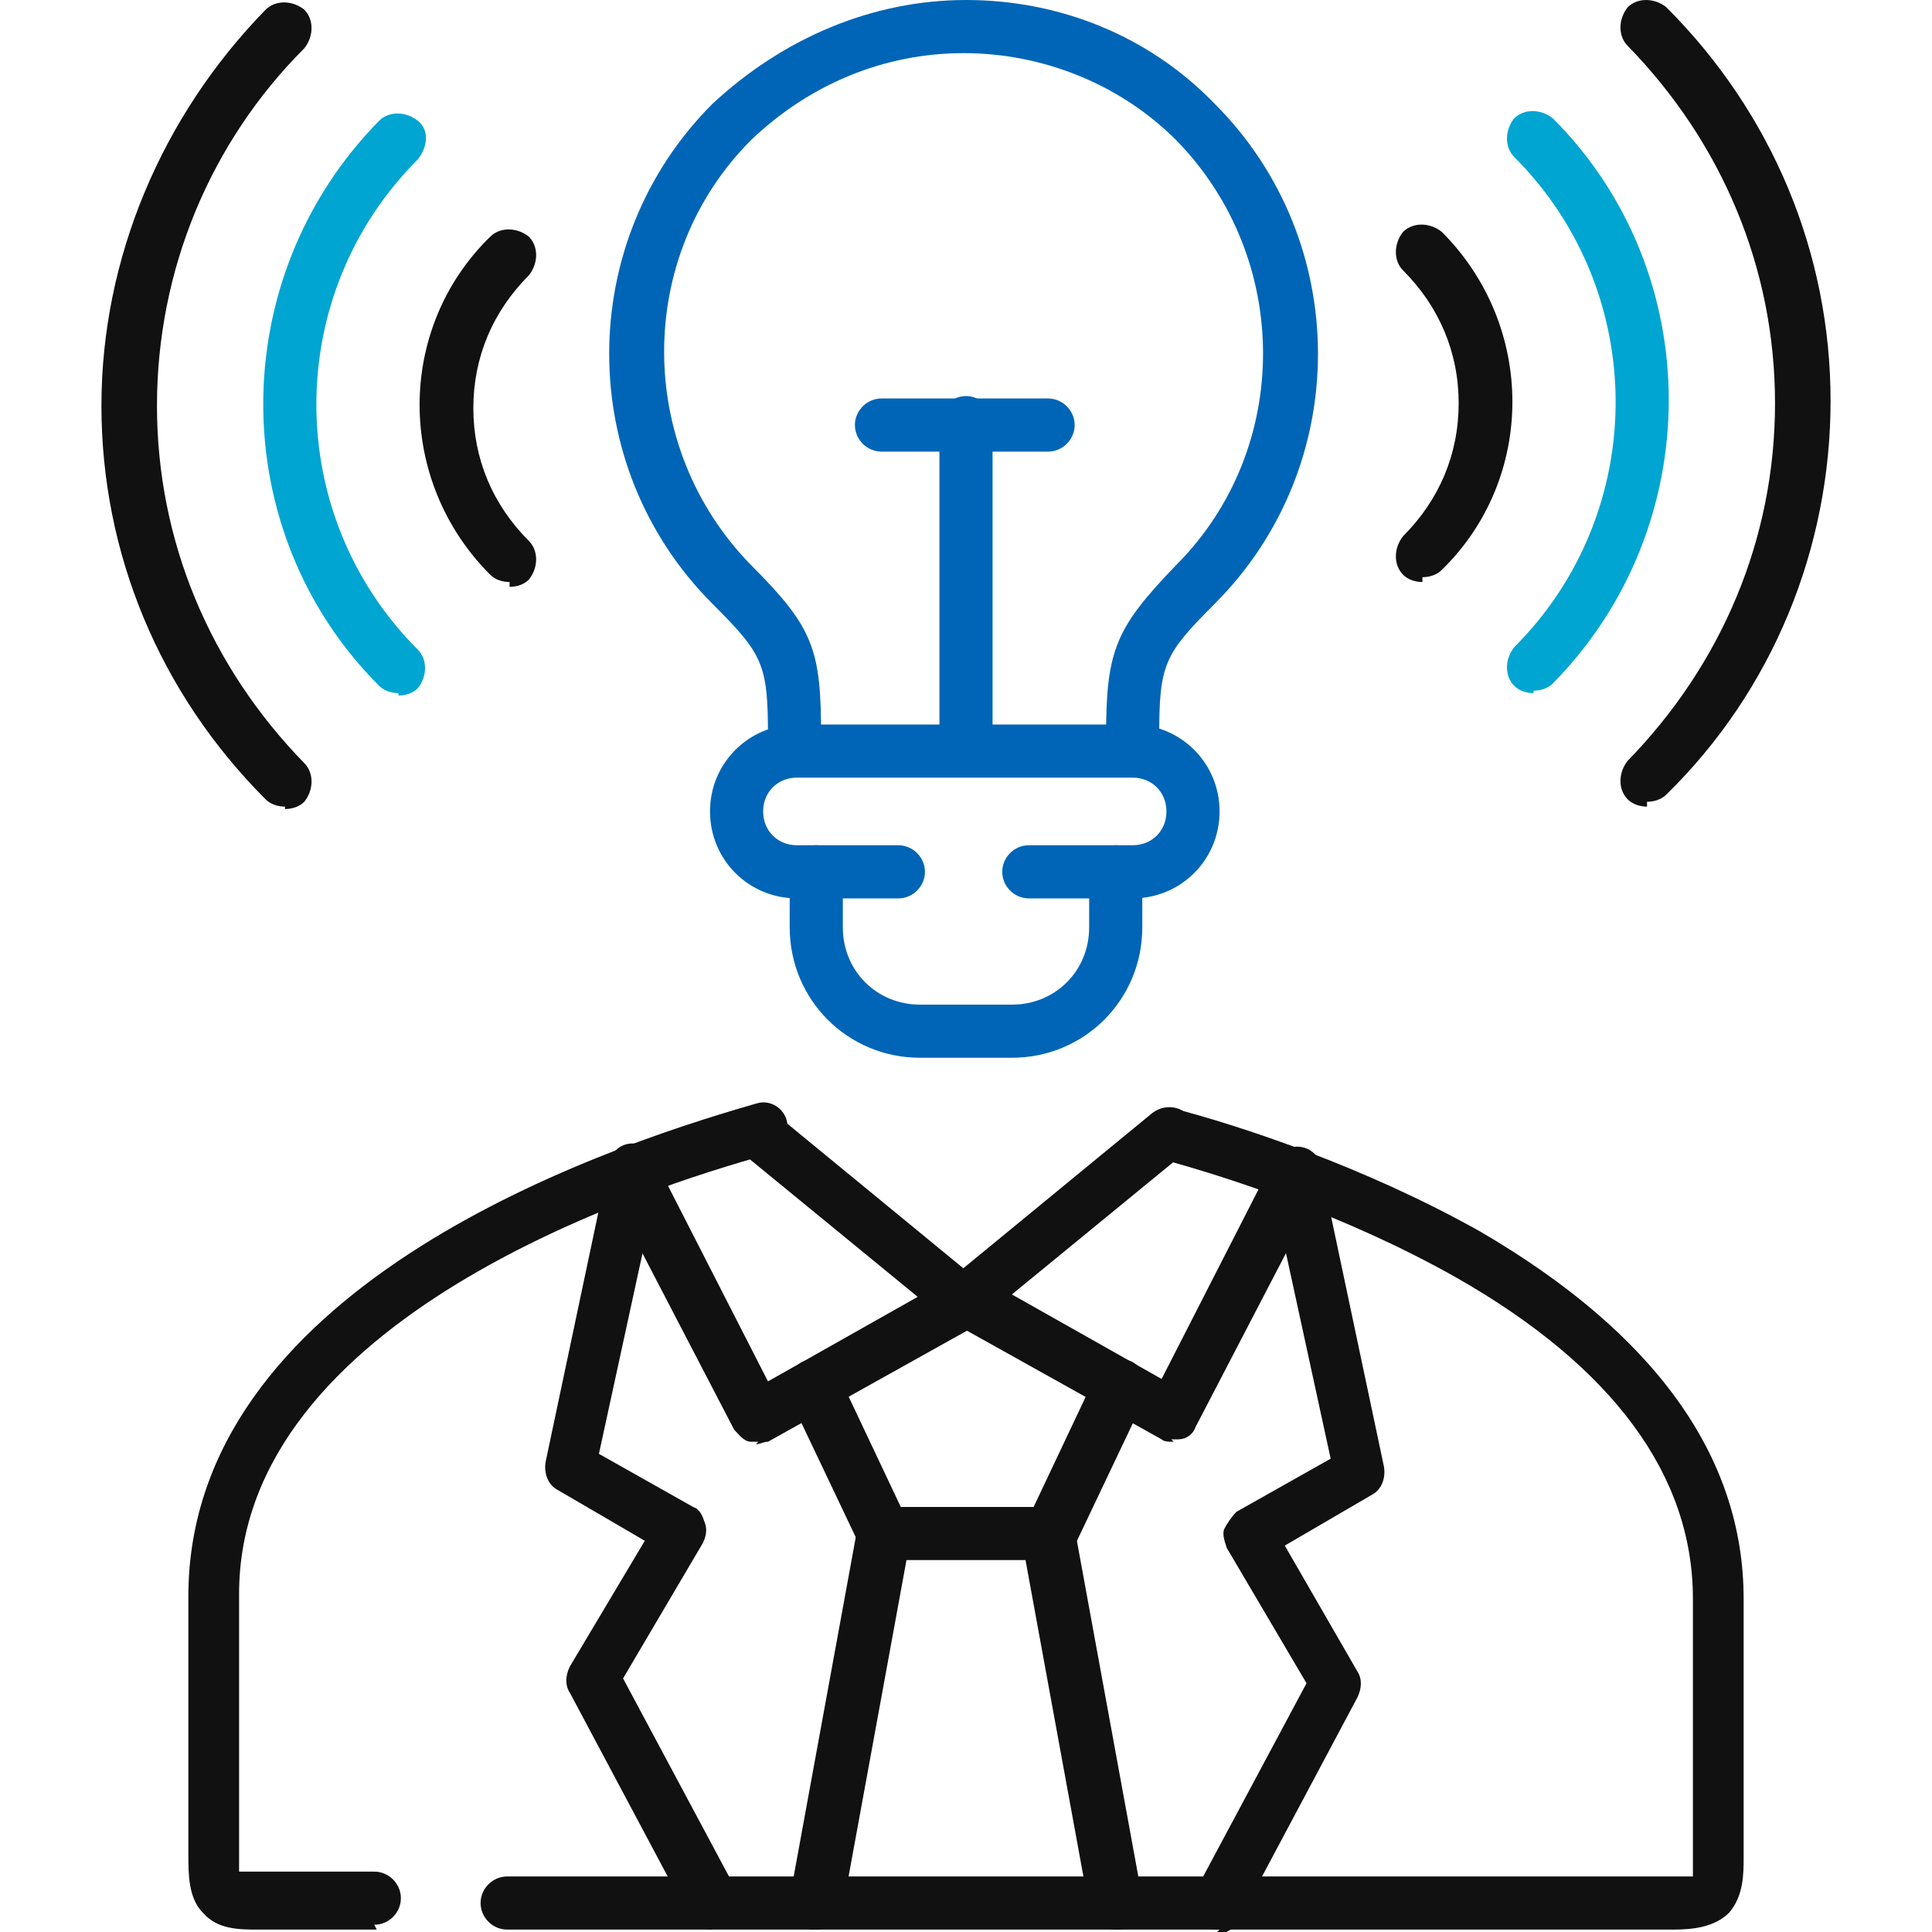
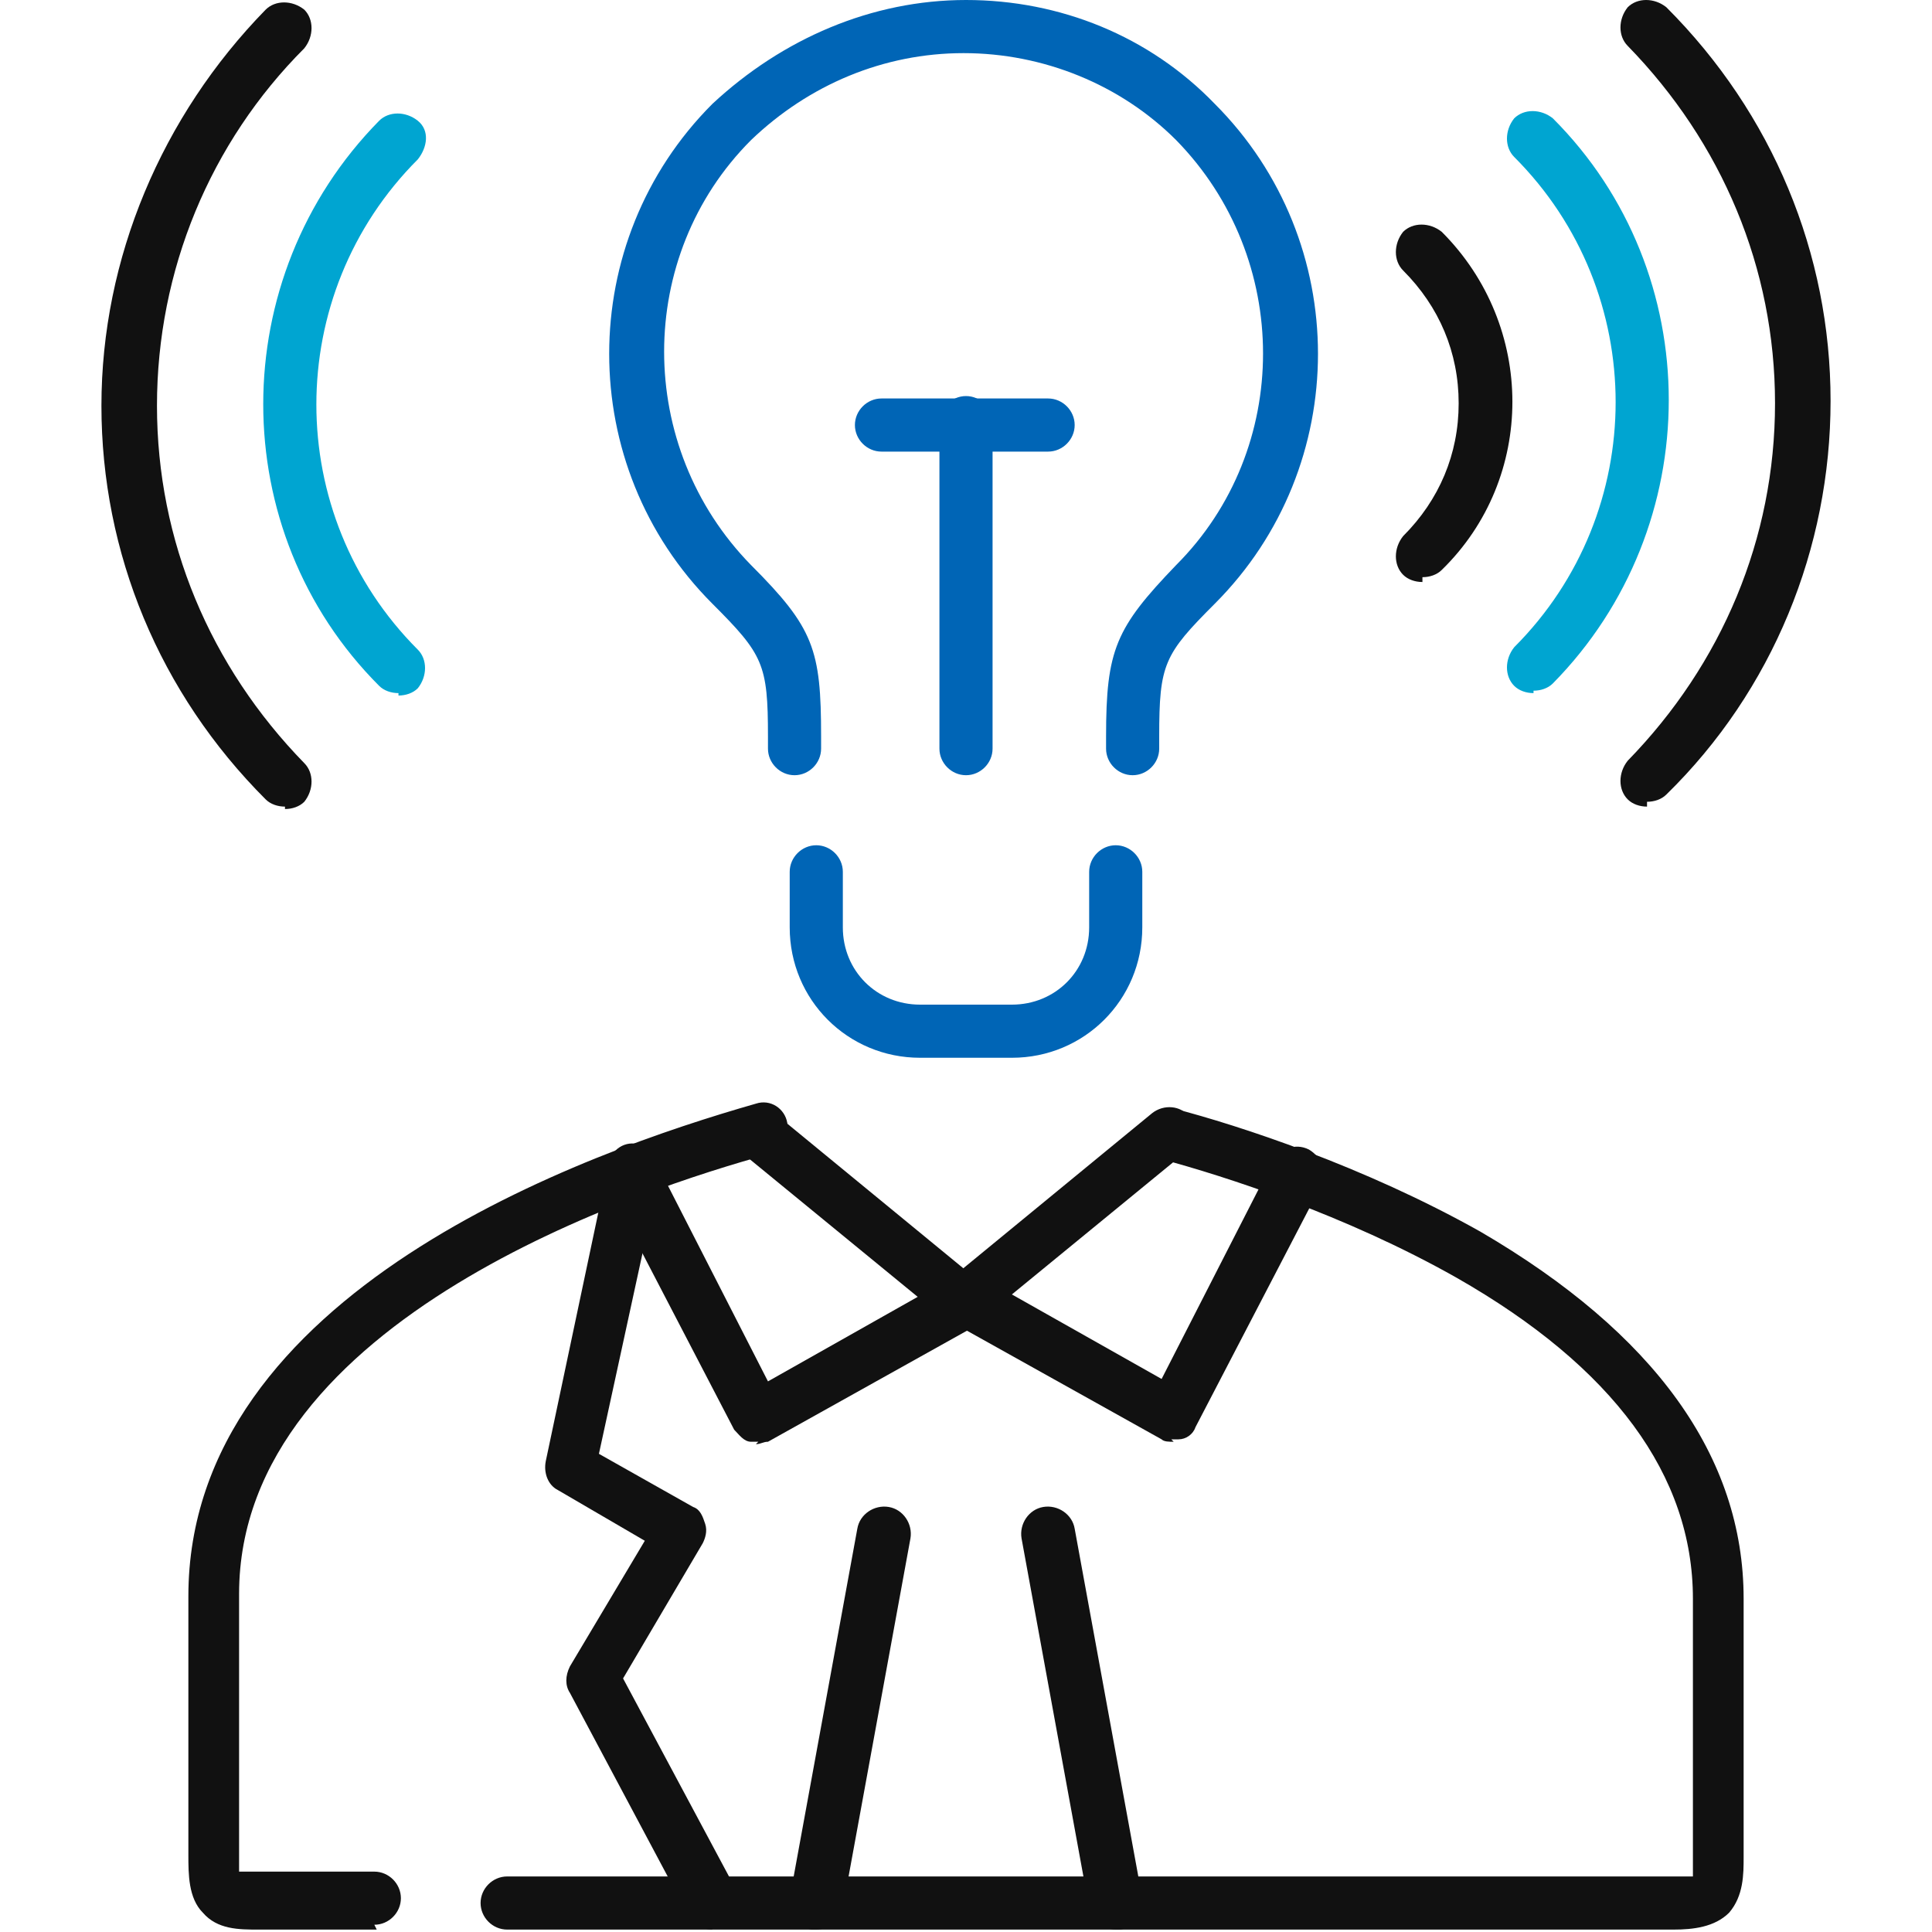
<svg xmlns="http://www.w3.org/2000/svg" id="Layer_1" data-name="Layer 1" version="1.1" viewBox="0 0 80 80">
  <defs>
    <style>
      .cls-1 {
        fill: #0065b6;
      }

      .cls-1, .cls-2, .cls-3 {
        stroke-width: 0px;
      }

      .cls-2 {
        fill: #111;
      }

      .cls-3 {
        fill: #00a5d1;
      }
    </style>
  </defs>
  <path class="cls-2" d="M68.2,33.4c-.3,0-.6-.1-.8-.3-.4-.4-.4-1.1,0-1.6,3.9-4,6.1-9.2,6.1-14.8s-2.2-10.8-6.1-14.8c-.4-.4-.4-1.1,0-1.6.4-.4,1.1-.4,1.6,0,4.4,4.4,6.8,10.2,6.8,16.3s-2.4,12-6.8,16.3c-.2.2-.5.3-.8.3Z" />
  <path class="cls-3" d="M63.5,28.7c-.3,0-.6-.1-.8-.3-.4-.4-.4-1.1,0-1.6,5.6-5.6,5.6-14.7,0-20.3-.4-.4-.4-1.1,0-1.6.4-.4,1.1-.4,1.6,0,6.4,6.4,6.4,16.9,0,23.4-.2.2-.5.3-.8.3Z" />
  <path class="cls-2" d="M58.9,24.1c-.3,0-.6-.1-.8-.3-.4-.4-.4-1.1,0-1.6,1.5-1.5,2.3-3.4,2.3-5.5s-.8-4-2.3-5.5c-.4-.4-.4-1.1,0-1.6.4-.4,1.1-.4,1.6,0,3.9,3.9,3.9,10.2,0,14-.2.2-.5.3-.8.3Z" />
  <path class="cls-2" d="M11.8,33.4c-.3,0-.6-.1-.8-.3-4.4-4.4-6.8-10.2-6.8-16.3S6.7,4.8,11,.4c.4-.4,1.1-.4,1.6,0,.4.4.4,1.1,0,1.6-3.9,3.9-6.1,9.2-6.1,14.8s2.2,10.8,6.1,14.8c.4.4.4,1.1,0,1.6-.2.2-.5.3-.8.3Z" />
  <path class="cls-3" d="M16.5,28.7c-.3,0-.6-.1-.8-.3-6.4-6.4-6.4-16.9,0-23.4.4-.4,1.1-.4,1.6,0s.4,1.1,0,1.6c-5.6,5.6-5.6,14.7,0,20.3.4.4.4,1.1,0,1.6-.2.2-.5.3-.8.3Z" />
-   <path class="cls-2" d="M21.1,24.1c-.3,0-.6-.1-.8-.3-3.9-3.9-3.9-10.2,0-14,.4-.4,1.1-.4,1.6,0,.4.4.4,1.1,0,1.6-1.5,1.5-2.3,3.4-2.3,5.5s.8,4,2.3,5.5c.4.4.4,1.1,0,1.6-.2.2-.5.3-.8.3Z" />
  <g>
-     <path class="cls-1" d="M46.9,37.2h-4.3c-.6,0-1.1-.5-1.1-1.1s.5-1.1,1.1-1.1h4.3c.8,0,1.4-.6,1.4-1.4s-.6-1.4-1.4-1.4h-13.9c-.8,0-1.4.6-1.4,1.4s.6,1.4,1.4,1.4h4.2c.6,0,1.1.5,1.1,1.1s-.5,1.1-1.1,1.1h-4.2c-2,0-3.6-1.6-3.6-3.6s1.6-3.6,3.6-3.6h13.9c2,0,3.6,1.6,3.6,3.6s-1.6,3.6-3.6,3.6Z" />
    <path class="cls-1" d="M46.9,32.1c-.6,0-1.1-.5-1.1-1.1v-.5c0-3.6.4-4.5,2.9-7.1,4.8-4.8,4.8-12.7,0-17.6-2.3-2.3-5.5-3.6-8.8-3.6s-6.4,1.3-8.8,3.6c-4.8,4.8-4.8,12.7,0,17.6,2.6,2.6,2.9,3.5,2.9,7.1v.5c0,.6-.5,1.1-1.1,1.1s-1.1-.5-1.1-1.1v-.5c0-3-.2-3.4-2.3-5.5-5.7-5.7-5.7-15,0-20.7C32.4,1.6,36.1,0,40,0s7.6,1.5,10.3,4.3c5.7,5.7,5.7,15,0,20.7-2.1,2.1-2.3,2.5-2.3,5.5v.5c0,.6-.5,1.1-1.1,1.1Z" />
    <path class="cls-1" d="M41.9,43.8h-3.8c-3,0-5.4-2.4-5.4-5.4v-2.3c0-.6.5-1.1,1.1-1.1s1.1.5,1.1,1.1v2.3c0,1.8,1.4,3.2,3.2,3.2h3.8c1.8,0,3.2-1.4,3.2-3.2v-2.3c0-.6.5-1.1,1.1-1.1s1.1.5,1.1,1.1v2.3c0,3-2.4,5.4-5.4,5.4Z" />
    <path class="cls-1" d="M40,32.1c-.6,0-1.1-.5-1.1-1.1v-13.5c0-.6.5-1.1,1.1-1.1s1.1.5,1.1,1.1v13.5c0,.6-.5,1.1-1.1,1.1Z" />
    <path class="cls-1" d="M43.4,18.7h-6.9c-.6,0-1.1-.5-1.1-1.1s.5-1.1,1.1-1.1h6.9c.6,0,1.1.5,1.1,1.1s-.5,1.1-1.1,1.1Z" />
  </g>
  <path class="cls-2" d="M33.8,79.9c0,0-.1,0-.2,0-.6-.1-1-.7-.9-1.3l2.8-15.3c.1-.6.7-1,1.3-.9.6.1,1,.7.9,1.3l-2.8,15.3c0,.5-.6.9-1.1.9Z" />
-   <path class="cls-2" d="M43.5,64.6h-6.9c-.4,0-.8-.2-1-.6l-2.9-6.1c-.3-.5,0-1.2.5-1.5.6-.3,1.2,0,1.5.5l2.6,5.5h5.5l2.6-5.5c.3-.5.9-.8,1.5-.5.5.3.8.9.5,1.5l-2.9,6.1c-.2.4-.6.6-1,.6Z" />
  <path class="cls-2" d="M46.2,79.9c-.5,0-1-.4-1.1-.9l-2.8-15.3c-.1-.6.3-1.2.9-1.3.6-.1,1.2.3,1.3.9l2.8,15.3c.1.6-.3,1.2-.9,1.3,0,0-.1,0-.2,0Z" />
  <path class="cls-2" d="M29.5,79.9c-.4,0-.8-.2-1-.6l-4.9-9.2c-.2-.3-.2-.7,0-1.1l3.1-5.2-3.6-2.1c-.4-.2-.6-.7-.5-1.2l2.6-12.3c.1-.6.7-1,1.3-.8.6.1,1,.7.8,1.3l-2.5,11.5,3.9,2.2c.3.1.4.4.5.7s0,.6-.1.8l-3.3,5.6,4.6,8.6c.3.5,0,1.2-.5,1.5-.2,0-.3.1-.5.1Z" />
-   <path class="cls-2" d="M50.5,79.9c-.2,0-.4,0-.5-.1-.5-.3-.7-1-.5-1.5l4.6-8.6-3.3-5.6c-.1-.3-.2-.6-.1-.8s.3-.5.5-.7l3.9-2.2-2.5-11.5c-.1-.6.2-1.2.8-1.3.6-.1,1.2.2,1.3.8l2.6,12.3c.1.5-.1,1-.5,1.2l-3.6,2.1,3,5.2c.2.3.2.7,0,1.1l-4.9,9.2c-.2.4-.6.6-1,.6Z" />
  <path class="cls-2" d="M31.4,59.7c-.1,0-.2,0-.3,0-.3,0-.5-.3-.7-.5l-5.2-10c-.3-.5,0-1.2.5-1.5.5-.3,1.2,0,1.5.5l4.6,9,6.2-3.5-7.2-5.9c-.5-.4-.5-1.1-.1-1.5s1.1-.5,1.5-.1l8.4,6.9c.3.2.4.6.4.9,0,.4-.2.7-.6.9l-8.6,4.8c-.2,0-.3.1-.5.1Z" />
  <path class="cls-2" d="M48.6,59.7c-.2,0-.4,0-.5-.1l-8.6-4.8c-.3-.2-.5-.5-.6-.9,0-.4.1-.7.4-.9l8.4-6.9c.5-.4,1.2-.3,1.5.1.4.5.3,1.2-.1,1.5l-7.2,5.9,6.2,3.5,4.6-9c.3-.5.9-.8,1.5-.5.5.3.8.9.5,1.5l-5.2,10c-.1.3-.4.5-.7.5-.1,0-.2,0-.3,0Z" />
  <path class="cls-2" d="M69.4,79.9H21c-.6,0-1.1-.5-1.1-1.1s.5-1.1,1.1-1.1h48.4c.4,0,.6,0,.7,0,0,0,0-.3,0-.7v-10.8c0-5.1-3.3-9.6-9.8-13.3-4.6-2.6-9.6-4.2-12.2-4.9-.6-.2-.9-.8-.8-1.3.2-.6.8-.9,1.3-.8,2.7.7,7.9,2.4,12.7,5.1,7.2,4.2,10.9,9.3,10.9,15.2v10.7c0,.7,0,1.6-.6,2.3-.6.6-1.5.7-2.3.7ZM15.6,79.9h-4.9c-.8,0-1.7,0-2.3-.7-.6-.6-.6-1.6-.6-2.4v-10.7c0-12.6,16.5-18.4,23.5-20.4.6-.2,1.2.2,1.3.8s-.2,1.2-.8,1.3c-5.1,1.4-21.9,6.8-21.9,18.2v10.7c0,.5,0,.7,0,.8,0,0,.3,0,.7,0h4.9c.6,0,1.1.5,1.1,1.1s-.5,1.1-1.1,1.1Z" />
</svg>